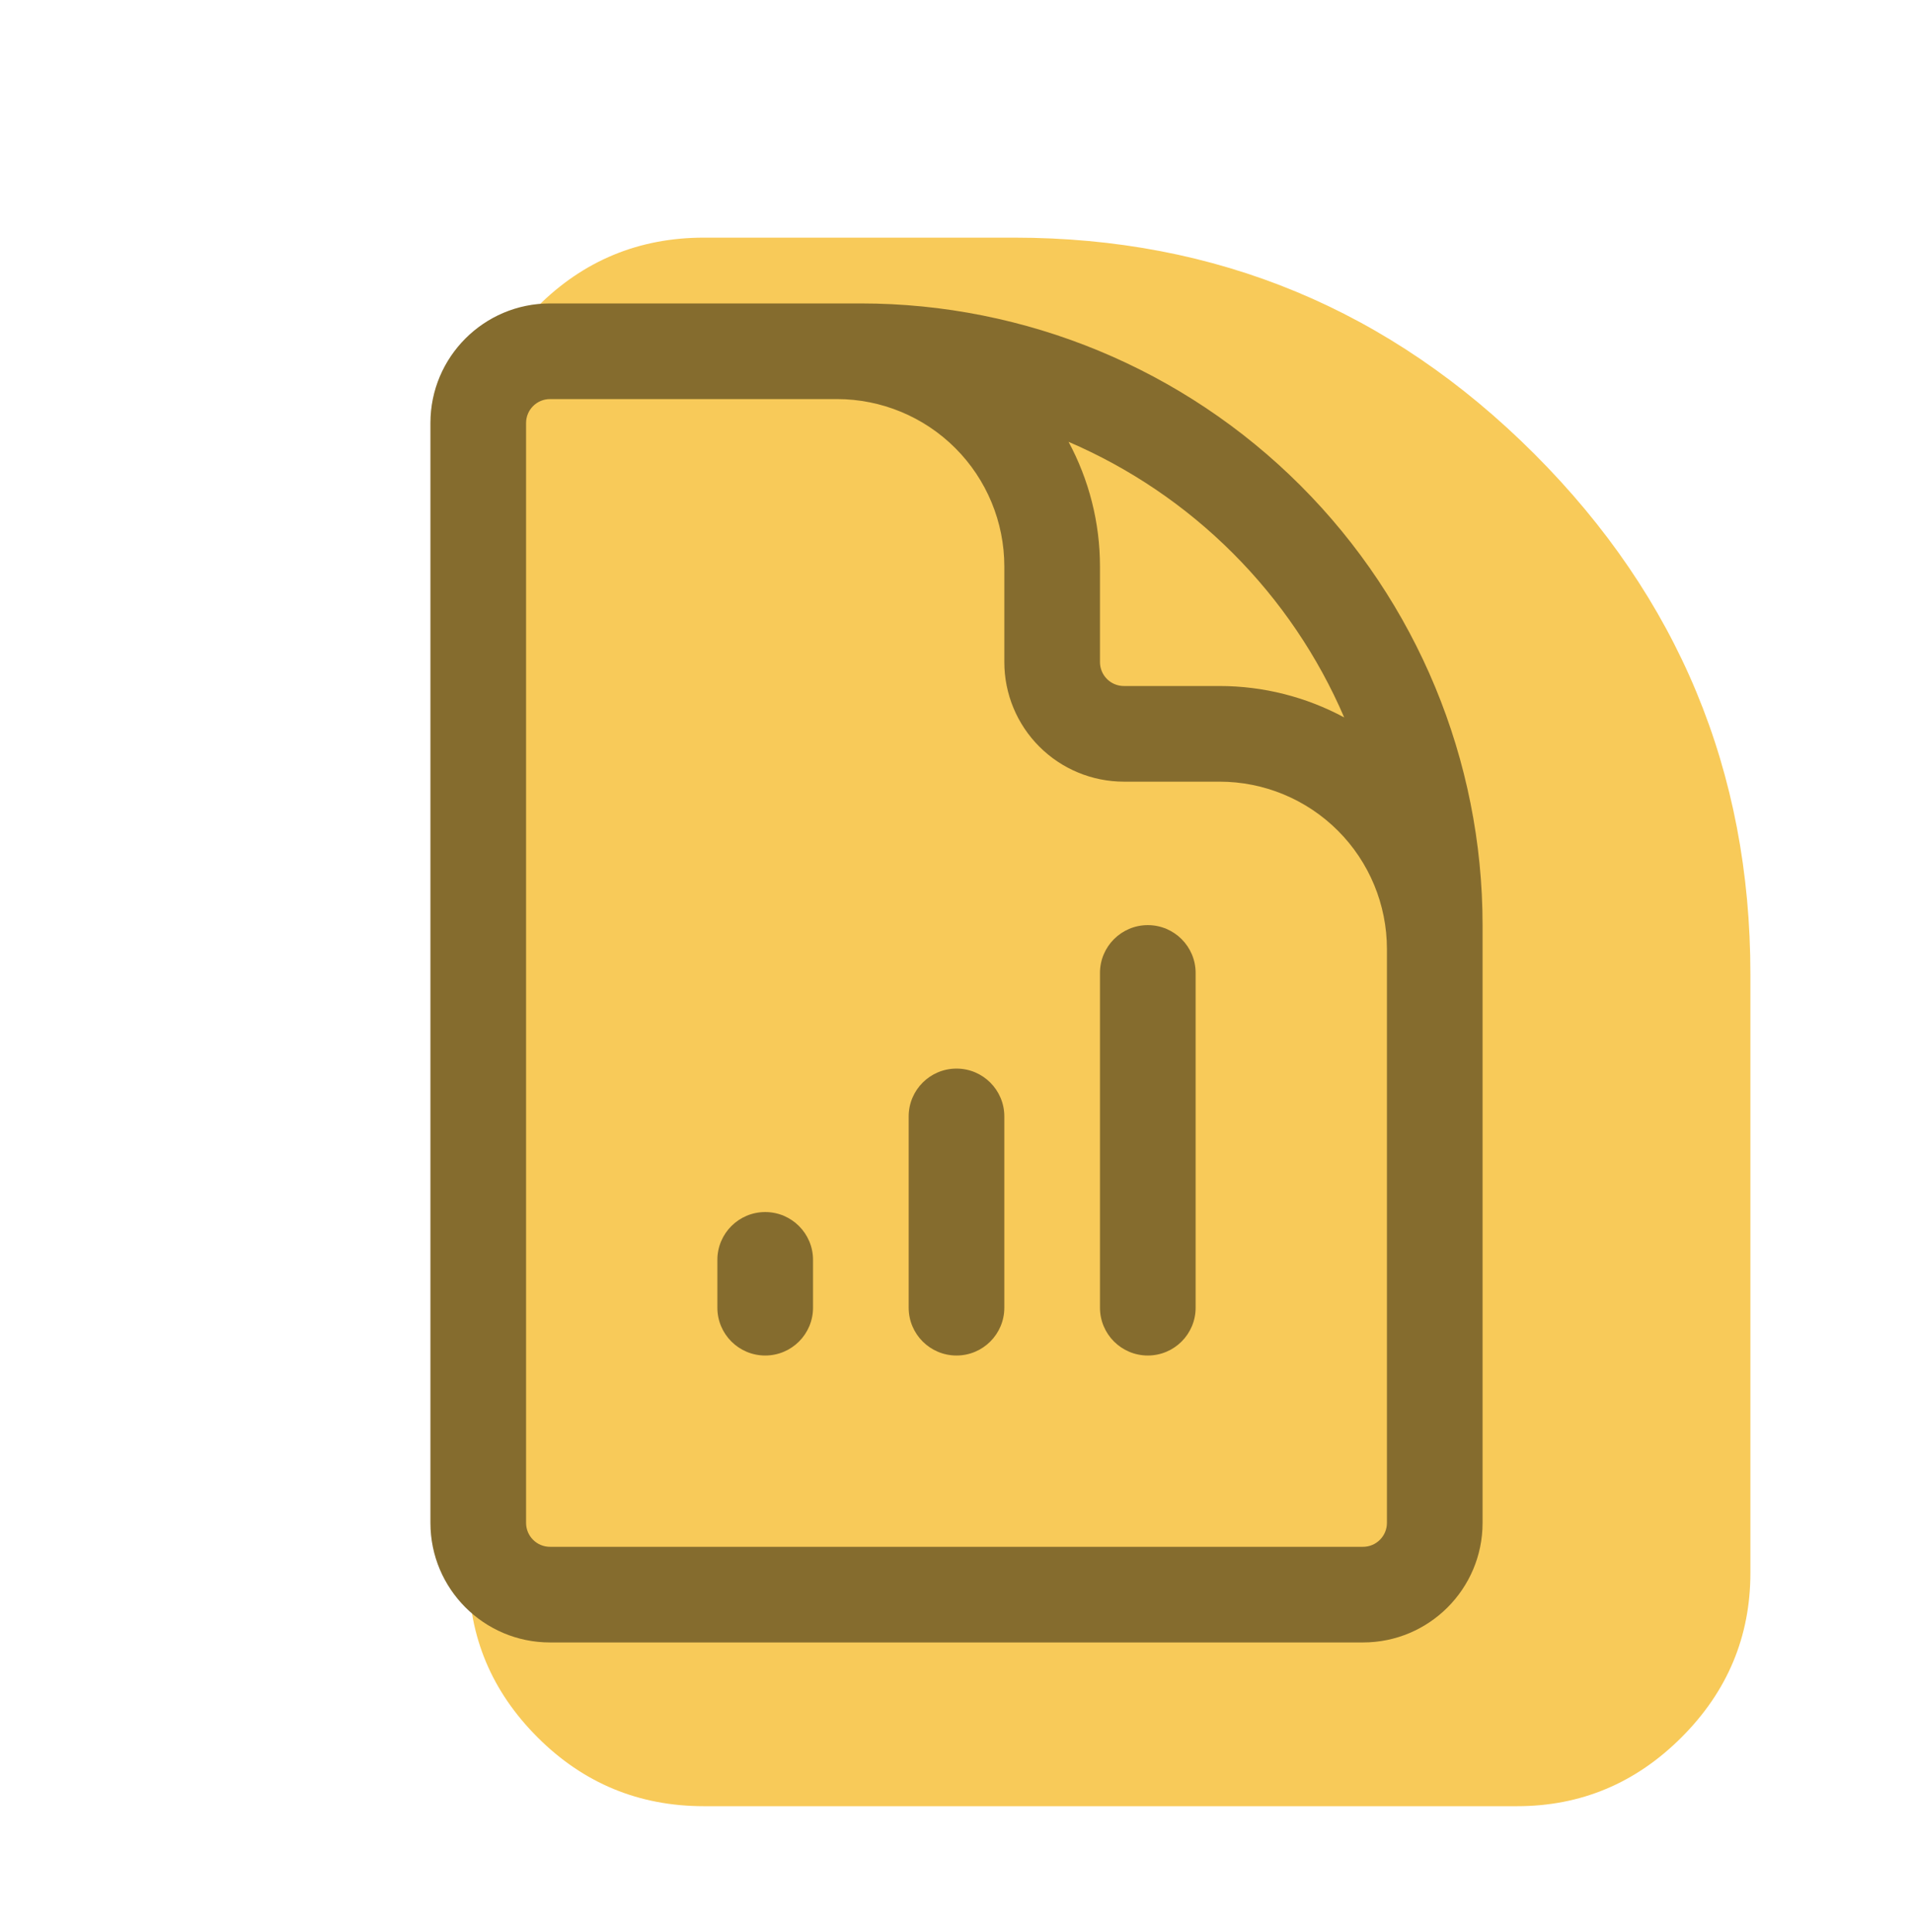
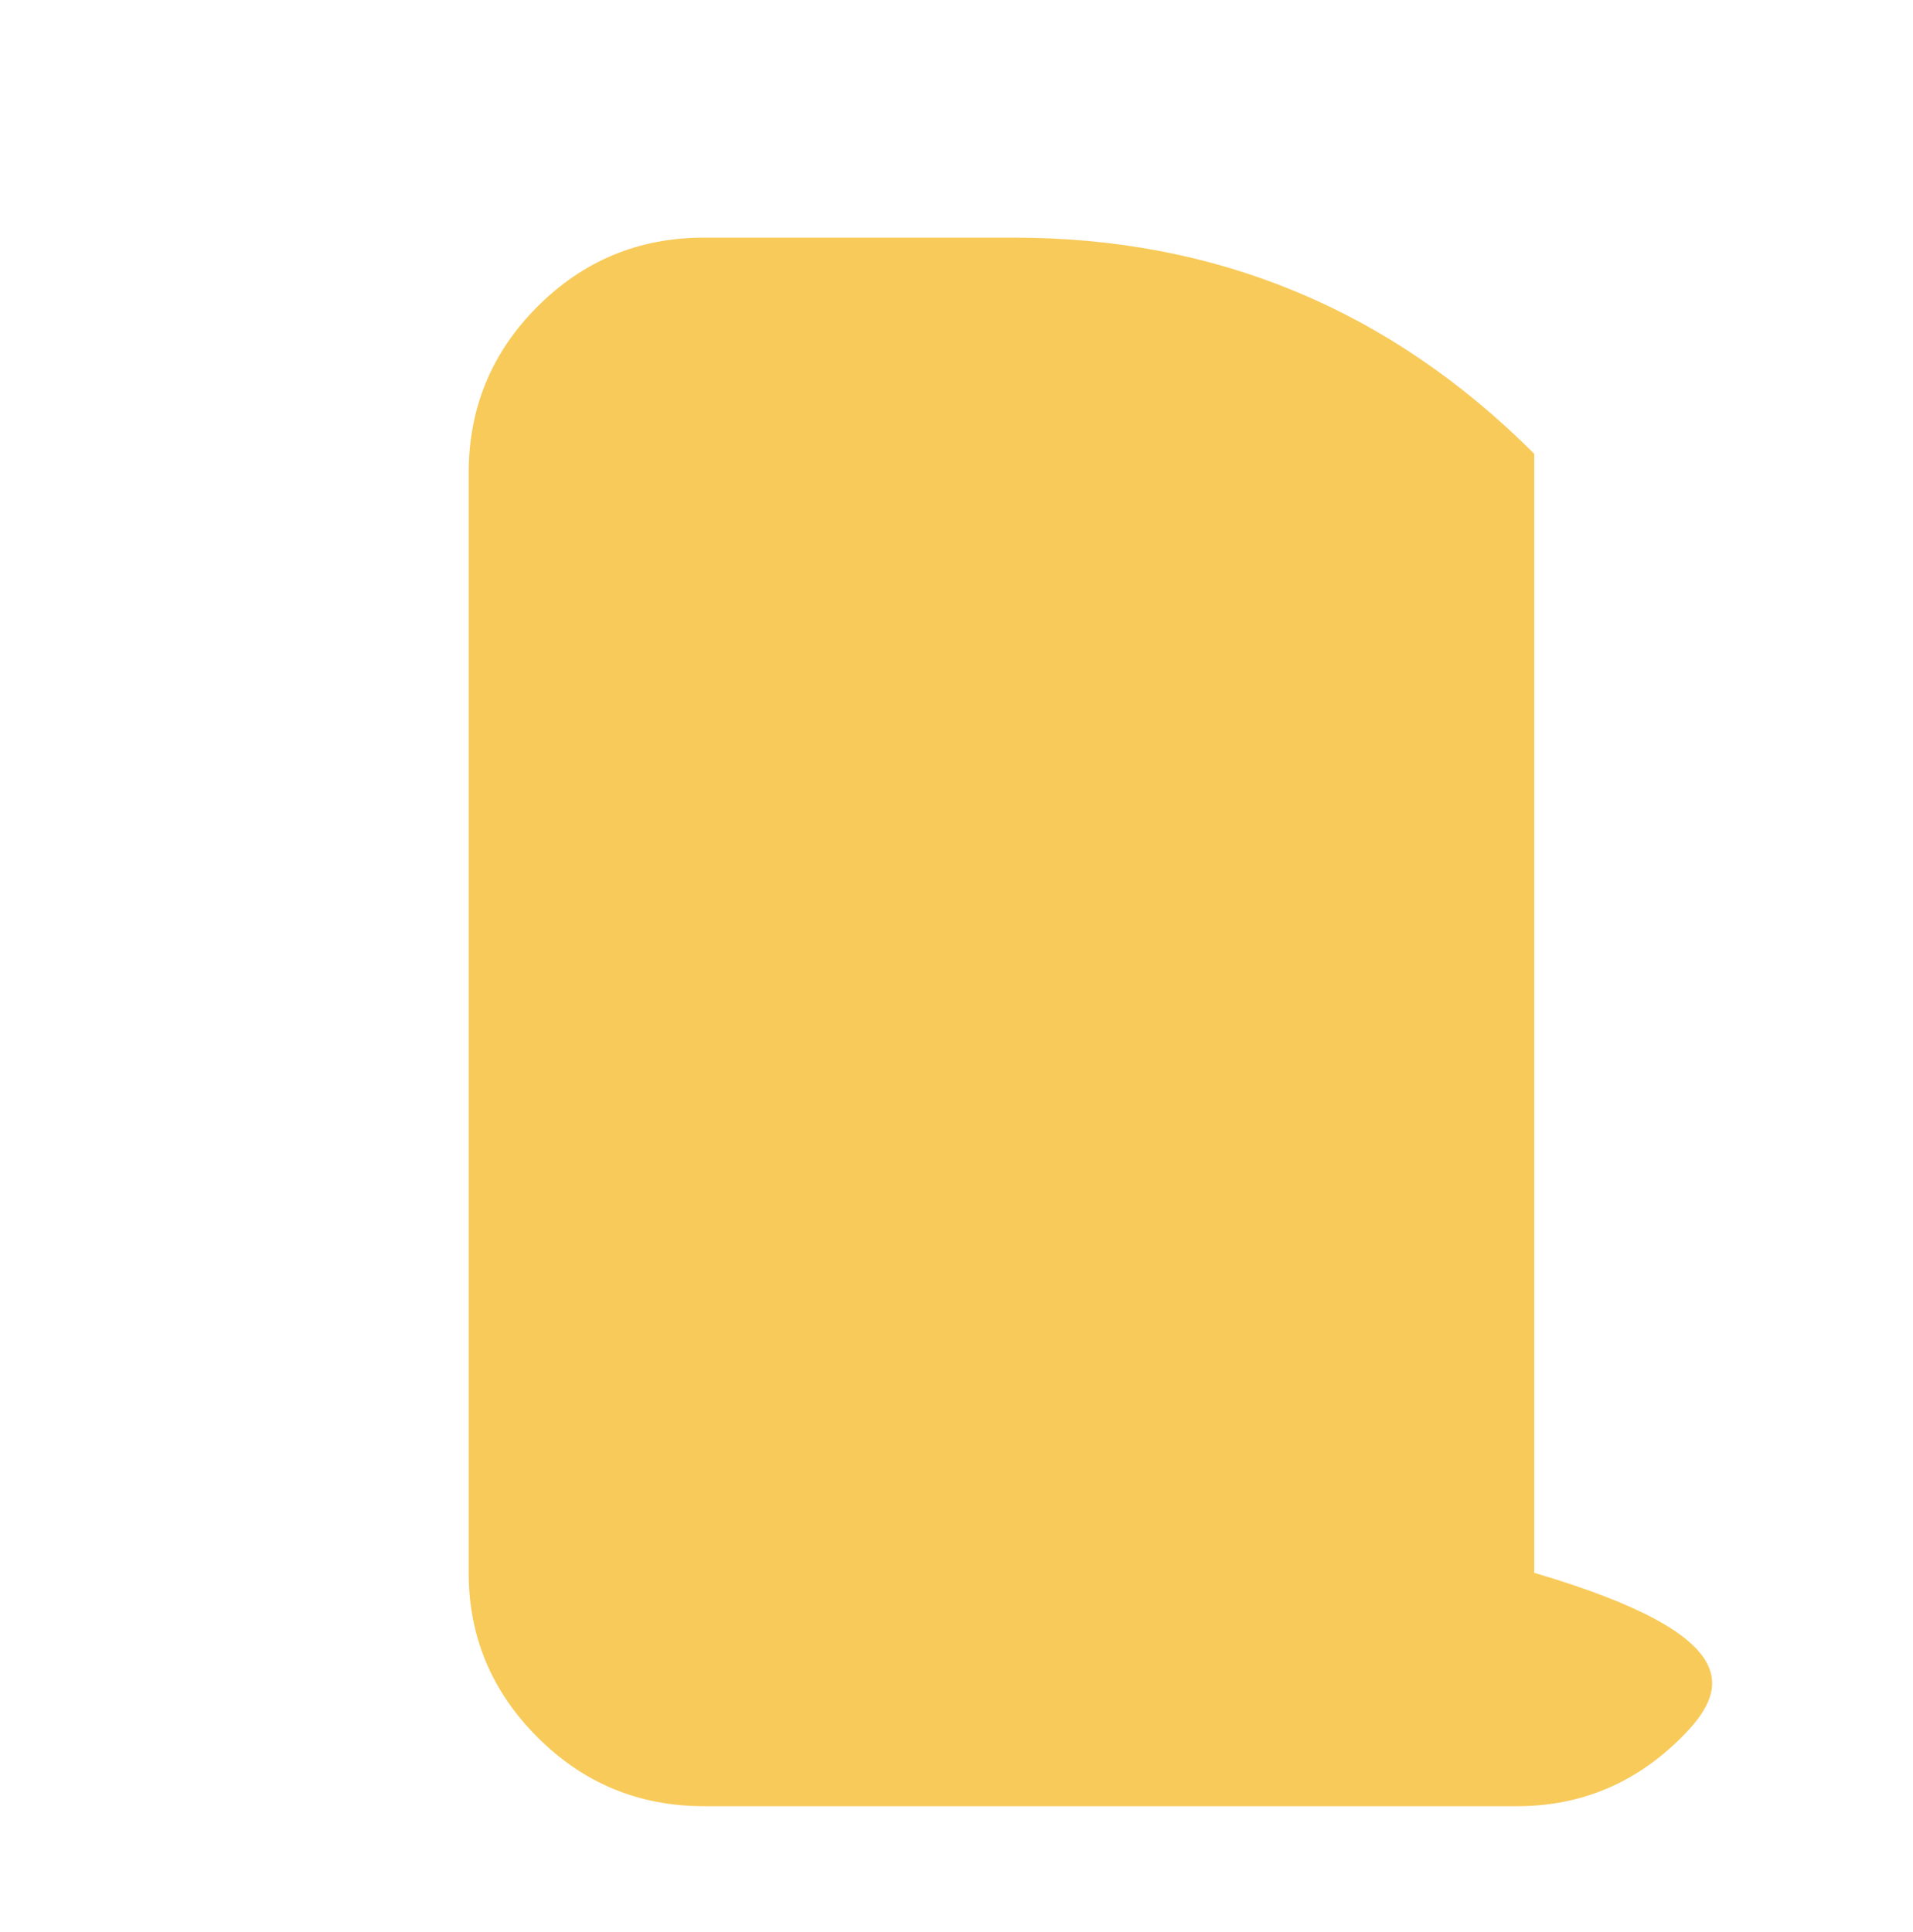
<svg xmlns="http://www.w3.org/2000/svg" width="100" height="101" viewBox="0 0 100 101" fill="none">
  <g filter="url(#filter0_dd_362_60768)">
-     <path fill-rule="evenodd" clip-rule="evenodd" d="M28.8 9.863H45C55.6 9.863 64.667 13.63 72.2 21.163C79.733 28.697 83.5 37.763 83.5 48.363V79.663C83.5 82.997 82.3 85.863 79.9 88.263C77.5 90.663 74.633 91.863 71.3 91.863H28.8C25.4 91.863 22.5 90.663 20.1 88.263C17.7 85.863 16.5 82.997 16.5 79.663V22.163C16.5 18.763 17.7 15.863 20.1 13.463C22.5 11.063 25.4 9.863 28.8 9.863Z" fill="#F8CA59" />
+     <path fill-rule="evenodd" clip-rule="evenodd" d="M28.8 9.863H45C55.6 9.863 64.667 13.63 72.2 21.163V79.663C83.5 82.997 82.3 85.863 79.9 88.263C77.5 90.663 74.633 91.863 71.3 91.863H28.8C25.4 91.863 22.5 90.663 20.1 88.263C17.7 85.863 16.5 82.997 16.5 79.663V22.163C16.5 18.763 17.7 15.863 20.1 13.463C22.5 11.063 25.4 9.863 28.8 9.863Z" fill="#F8CA59" />
  </g>
-   <path fill-rule="evenodd" clip-rule="evenodd" d="M22.5 22.113C22.5 18.663 25.299 15.863 28.75 15.863H45C53.62 15.863 61.886 19.287 67.981 25.382C74.076 31.477 77.5 39.744 77.5 48.363V79.613C77.5 83.064 74.701 85.863 71.25 85.863H28.75C25.299 85.863 22.5 83.064 22.5 79.613V22.113ZM72.5 49.613C72.5 47.293 71.578 45.067 69.937 43.426C68.296 41.785 66.071 40.863 63.75 40.863H58.75C57.092 40.863 55.503 40.205 54.331 39.033C53.158 37.861 52.5 36.271 52.5 34.613V29.613C52.5 27.293 51.578 25.067 49.937 23.426C48.296 21.785 46.071 20.863 43.75 20.863H28.75C28.061 20.863 27.5 21.424 27.5 22.113V79.613C27.5 80.303 28.061 80.863 28.75 80.863H71.25C71.939 80.863 72.5 80.303 72.5 79.613V49.613ZM55.858 23.098C56.926 25.083 57.5 27.318 57.5 29.613V34.613C57.5 34.945 57.632 35.263 57.866 35.497C58.1 35.732 58.419 35.863 58.75 35.863H63.75C66.045 35.863 68.281 36.437 70.266 37.505C68.901 34.329 66.937 31.409 64.445 28.918C61.954 26.427 59.034 24.462 55.858 23.098ZM60 48.363C61.381 48.363 62.5 49.483 62.5 50.863V68.363C62.5 69.744 61.381 70.863 60 70.863C58.619 70.863 57.5 69.744 57.5 68.363V50.863C57.5 49.483 58.619 48.363 60 48.363ZM50 55.863C51.381 55.863 52.5 56.983 52.5 58.363V68.363C52.5 69.744 51.381 70.863 50 70.863C48.619 70.863 47.5 69.744 47.5 68.363V58.363C47.5 56.983 48.619 55.863 50 55.863ZM40 63.363C41.381 63.363 42.5 64.483 42.5 65.863V68.363C42.5 69.744 41.381 70.863 40 70.863C38.619 70.863 37.5 69.744 37.5 68.363V65.863C37.5 64.483 38.619 63.363 40 63.363Z" fill="#856C2E" />
  <defs>
    <filter id="filter0_dd_362_60768" x="16.5" y="7.753" width="74.919" height="89.838" filterUnits="userSpaceOnUse" color-interpolation-filters="sRGB">
      <feFlood flood-opacity="0" result="BackgroundImageFix" />
      <feColorMatrix in="SourceAlpha" type="matrix" values="0 0 0 0 0 0 0 0 0 0 0 0 0 0 0 0 0 0 127 0" result="hardAlpha" />
      <feOffset dx="4" dy="0.751" />
      <feGaussianBlur stdDeviation="0.814" />
      <feColorMatrix type="matrix" values="0 0 0 0 0 0 0 0 0 0 0 0 0 0 0 0 0 0 0.022 0" />
      <feBlend mode="normal" in2="BackgroundImageFix" result="effect1_dropShadow_362_60768" />
      <feColorMatrix in="SourceAlpha" type="matrix" values="0 0 0 0 0 0 0 0 0 0 0 0 0 0 0 0 0 0 127 0" result="hardAlpha" />
      <feOffset dx="4" dy="1.809" />
      <feGaussianBlur stdDeviation="1.96" />
      <feColorMatrix type="matrix" values="0 0 0 0 0 0 0 0 0 0 0 0 0 0 0 0 0 0 0.057 0" />
      <feBlend mode="normal" in2="effect1_dropShadow_362_60768" result="effect2_dropShadow_362_60768" />
      <feBlend mode="normal" in="SourceGraphic" in2="effect2_dropShadow_362_60768" result="shape" />
    </filter>
  </defs>
</svg>